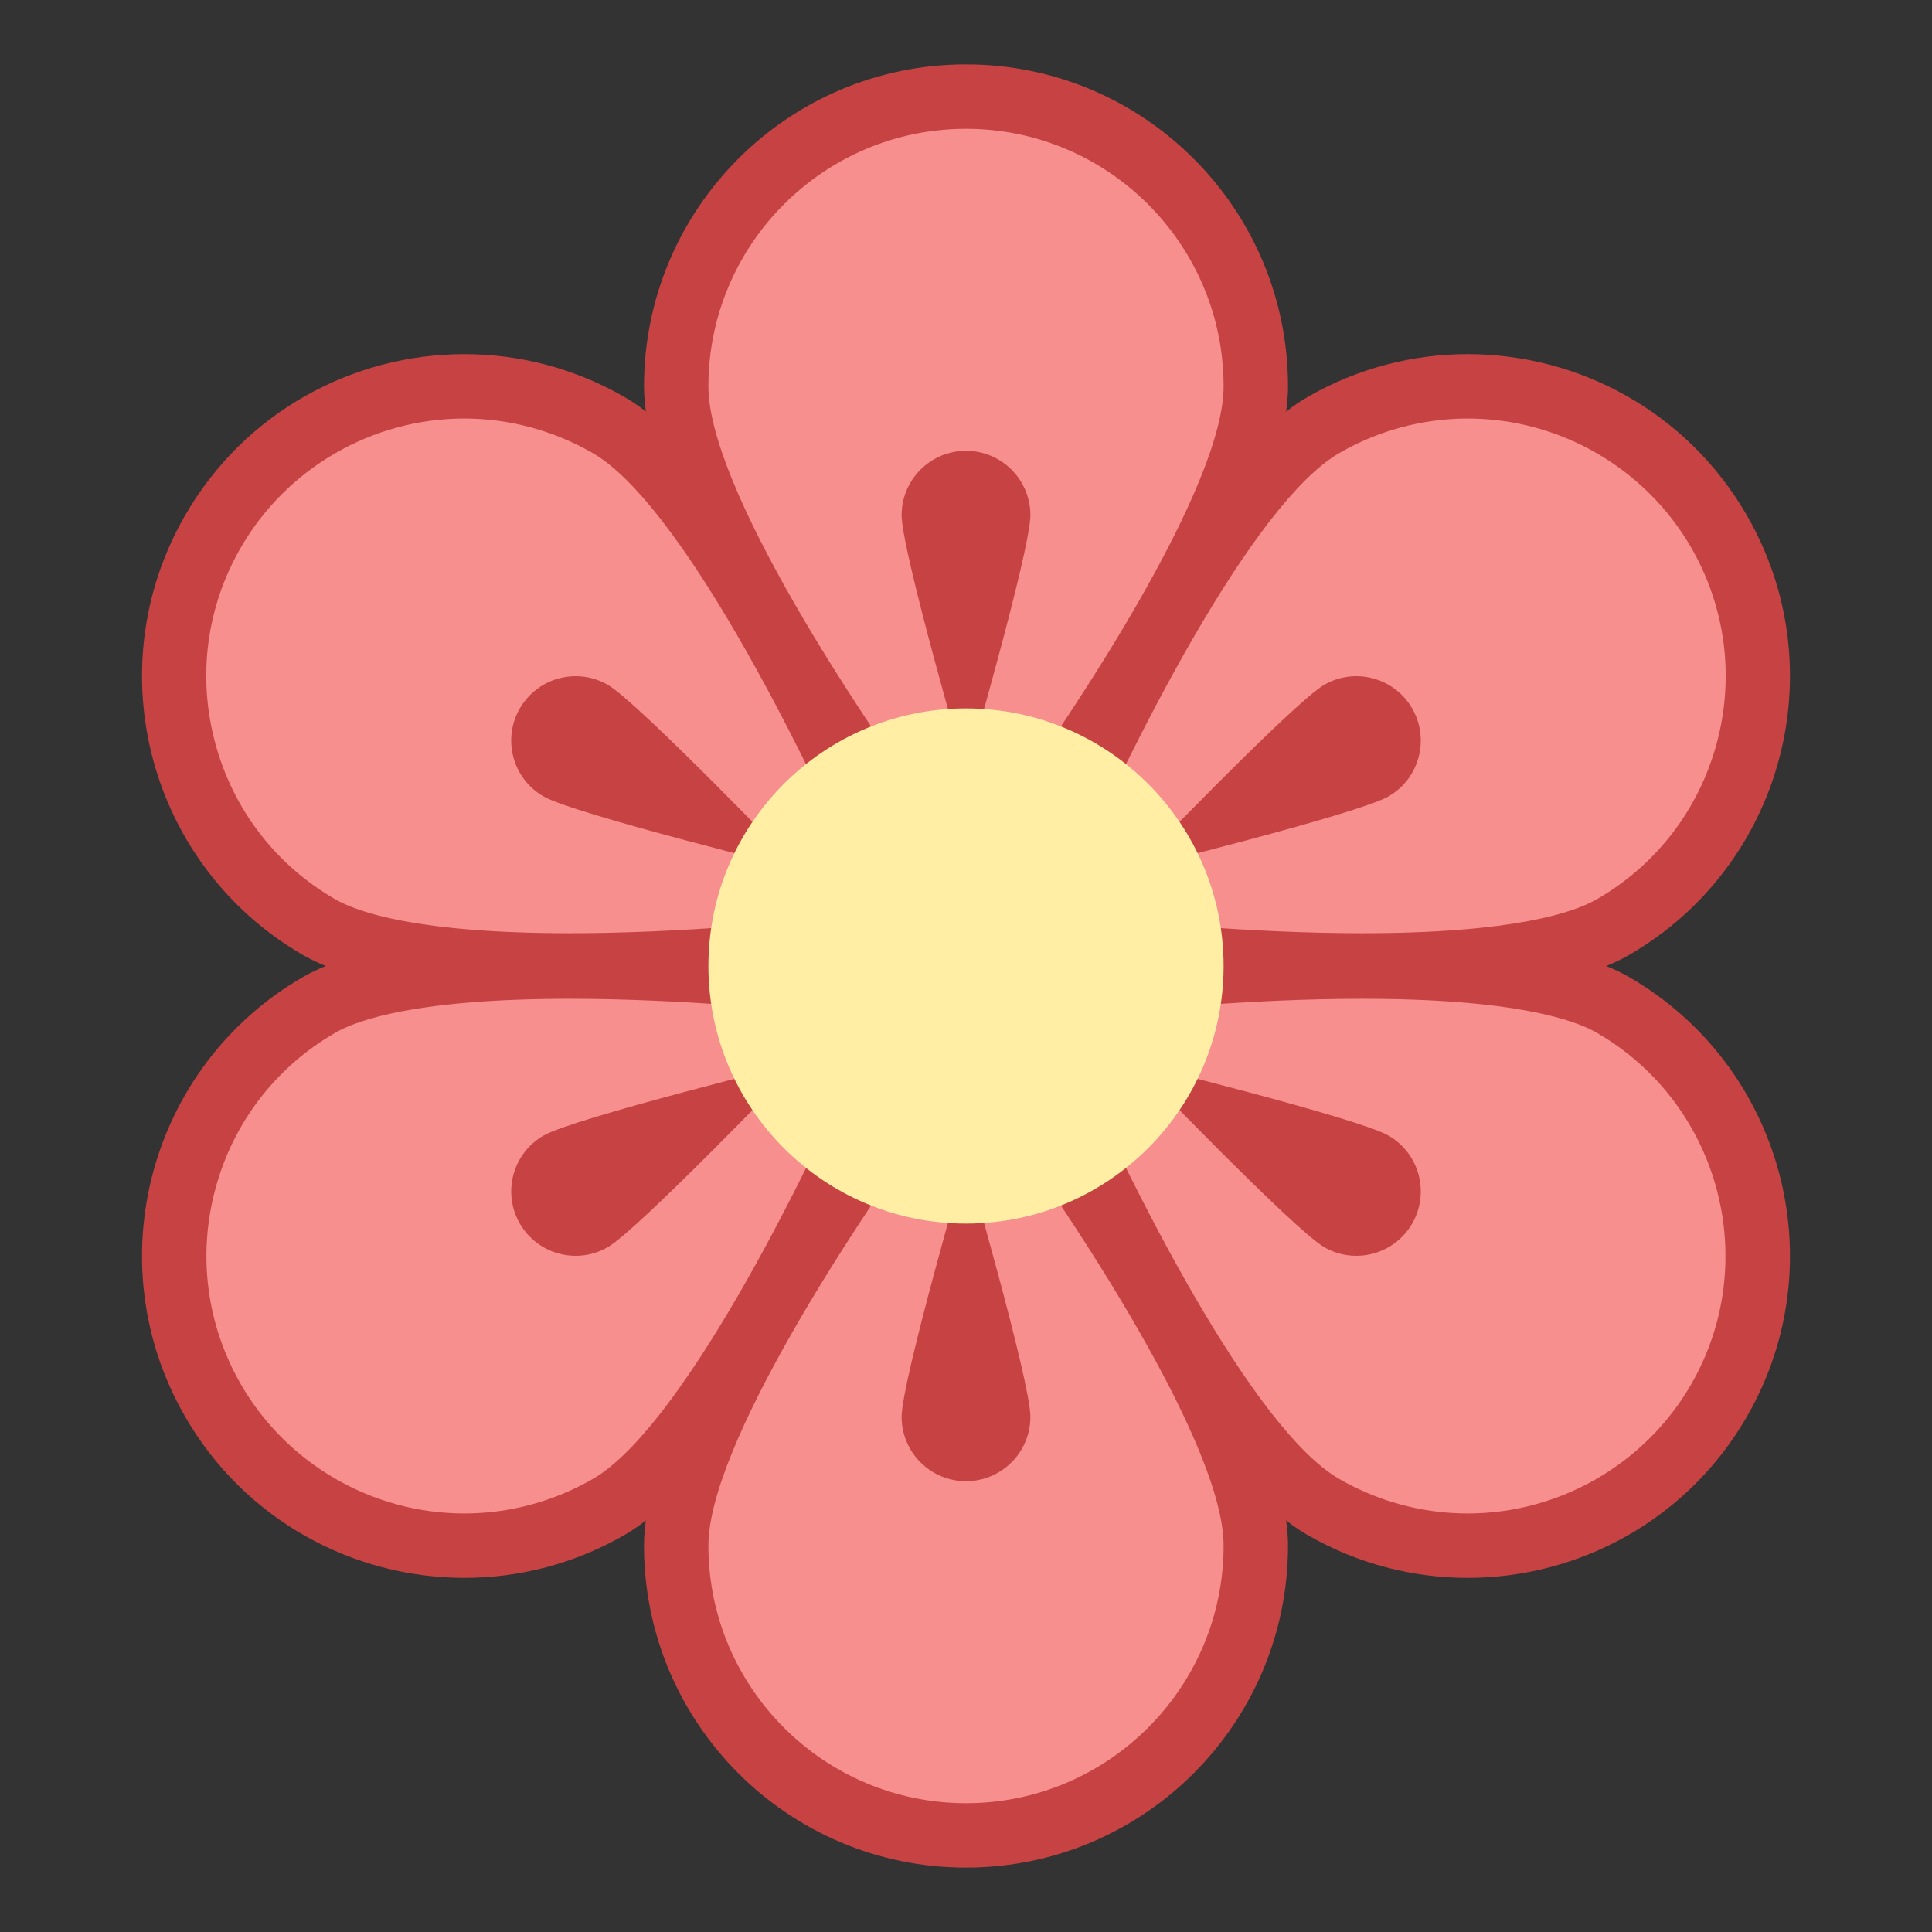
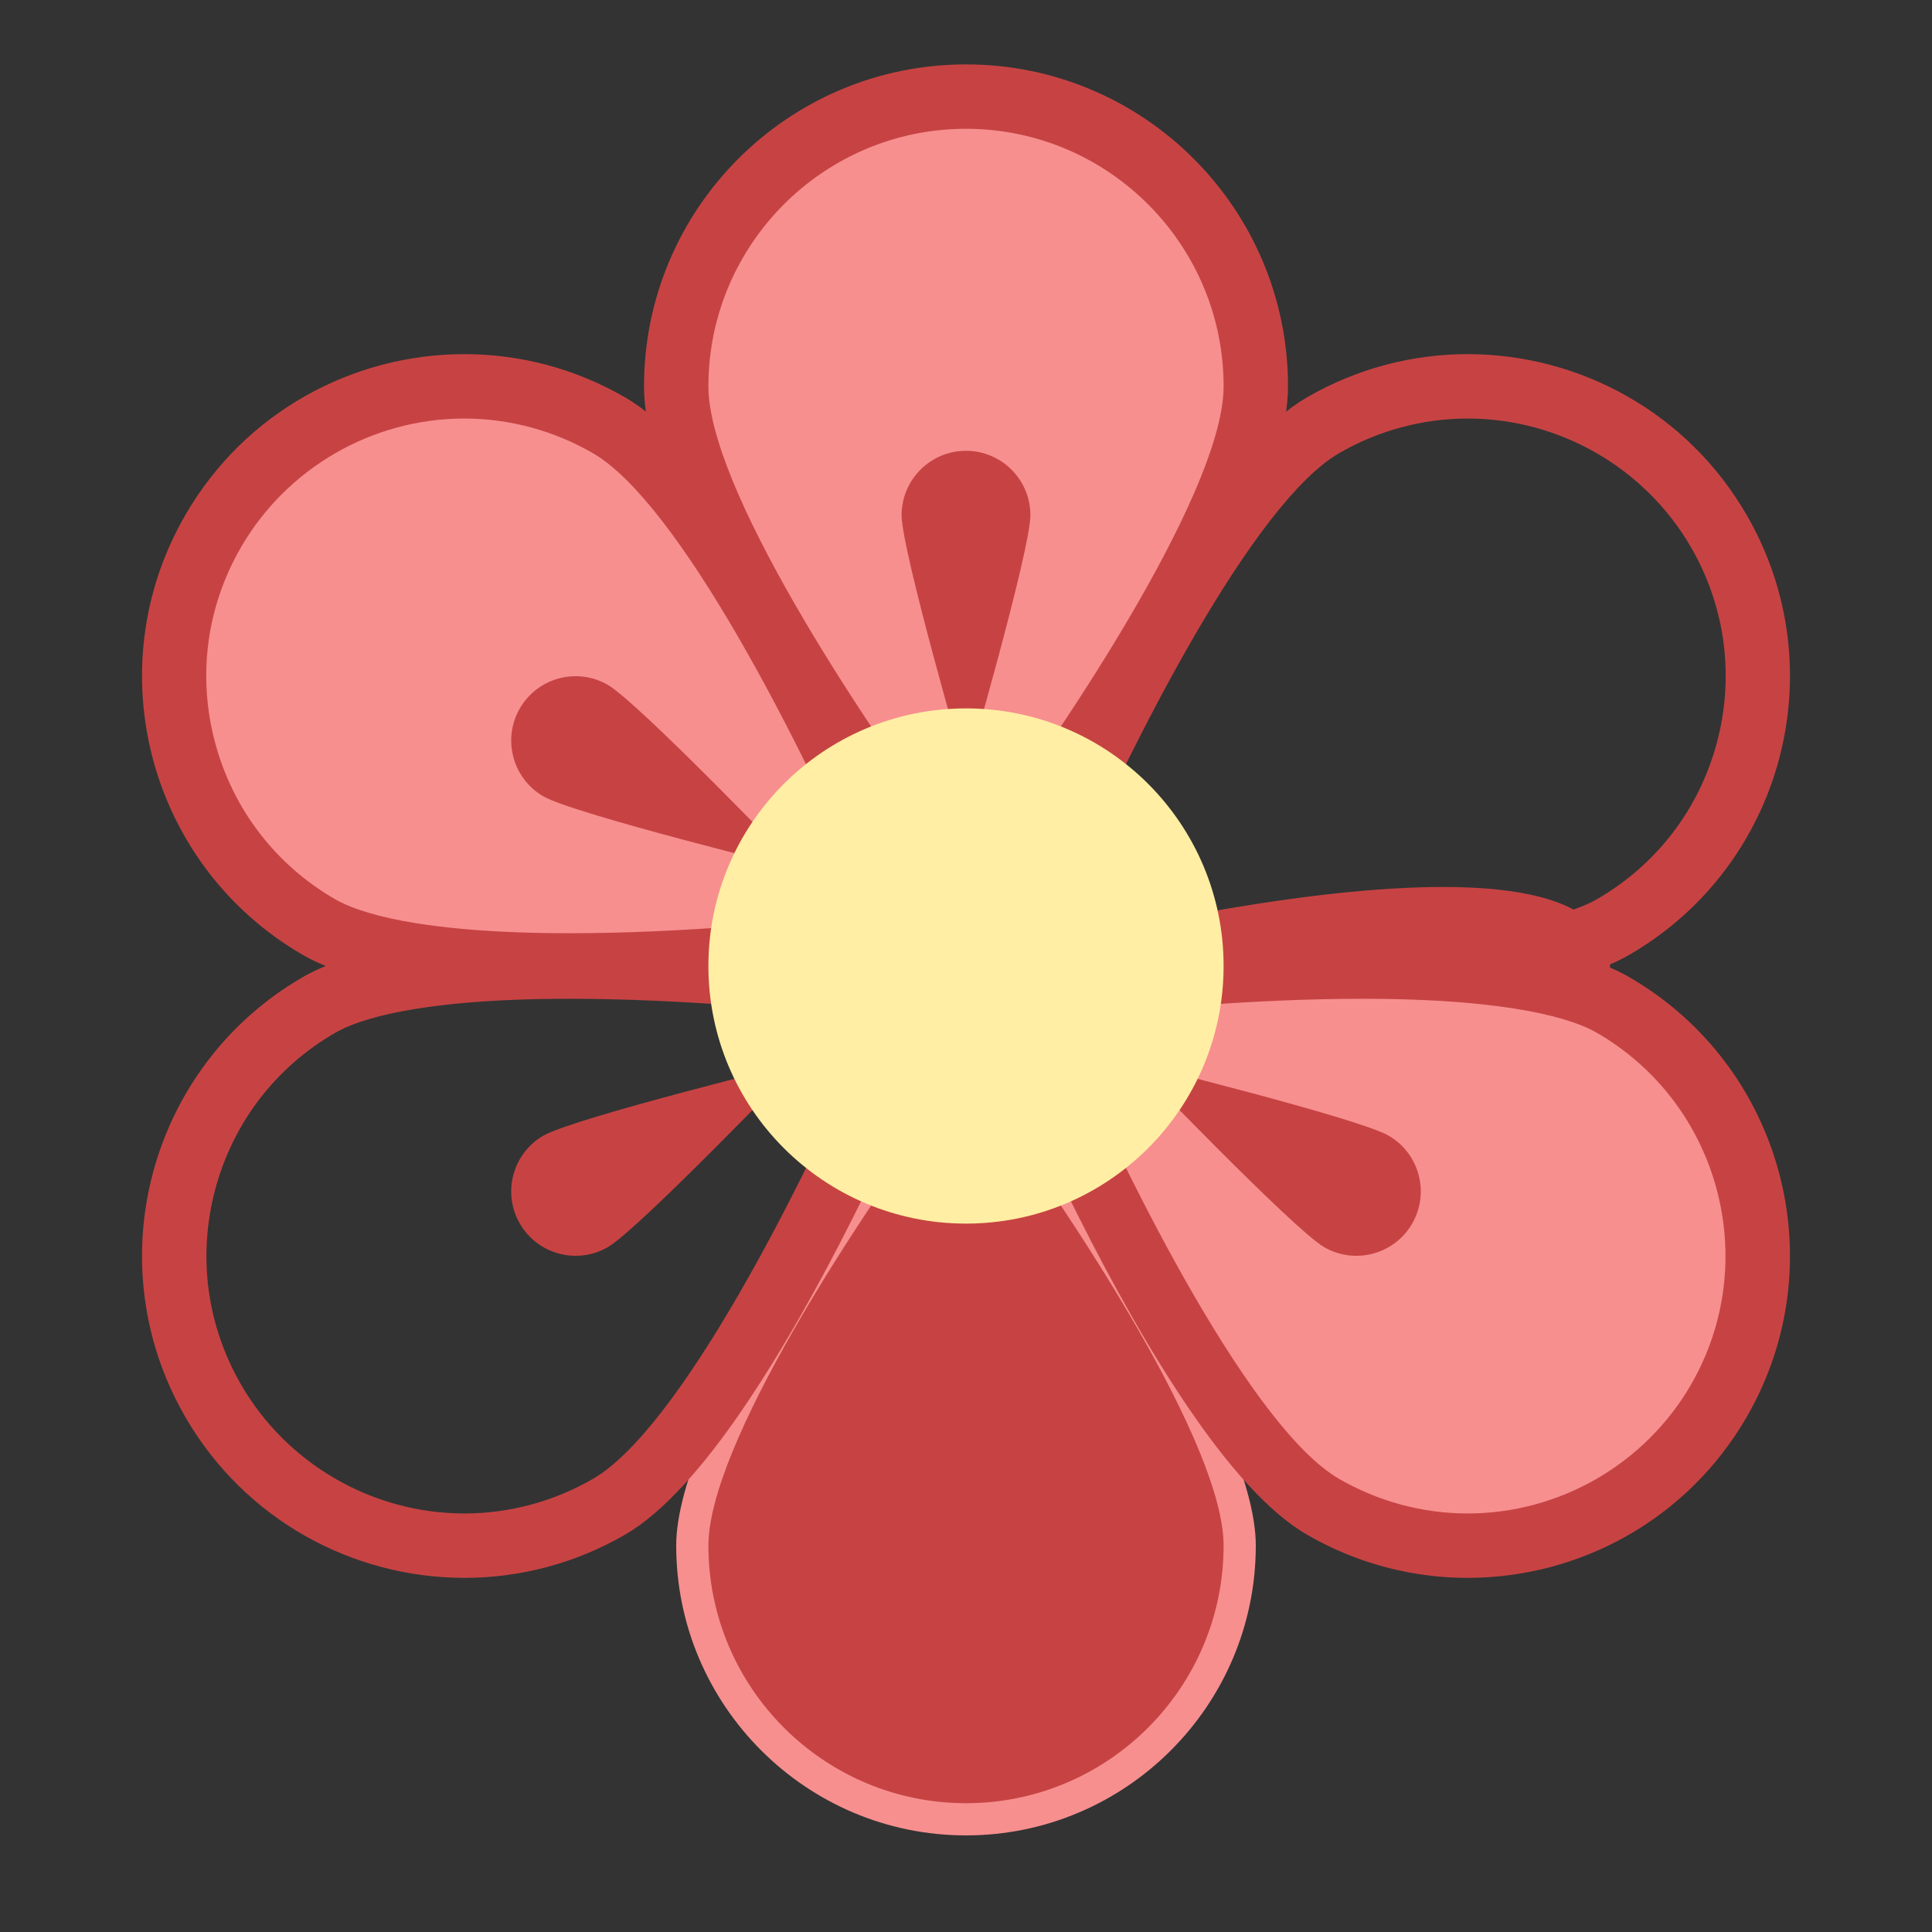
<svg xmlns="http://www.w3.org/2000/svg" viewBox="0 0 30 30" width="64" height="64">
  <rect x="0" y="0" width="30" height="30" fill="#333333" stroke="none" />
  <path fill="#F78F8F" d="M15,28.5c-2.481,0-4.5-2.019-4.5-4.5c0-1.941,2.956-6.183,4.5-8.189 c1.544,2.007,4.5,6.249,4.5,8.189C19.5,26.481,17.481,28.5,15,28.5z M15,14.189C13.456,12.183,10.5,7.94,10.5,6 c0-2.481,2.019-4.5,4.5-4.5s4.5,2.019,4.5,4.5C19.5,7.941,16.544,12.183,15,14.189z" />
-   <path fill="#C74343" d="M15,2c2.206,0,4,1.794,4,4c0,1.522-2.208,4.972-4,7.365C13.208,10.972,11,7.522,11,6 C11,3.794,12.794,2,15,2 M15,16.635c1.792,2.393,4,5.843,4,7.365c0,2.206-1.794,4-4,4s-4-1.794-4-4 C11,22.478,13.208,19.028,15,16.635 M15,1c-2.761,0-5,2.239-5,5s5,9,5,9s5-6.239,5-9S17.761,1,15,1L15,1z M15,15c0,0-5,6.239-5,9 s2.239,5,5,5s5-2.239,5-5S15,15,15,15L15,15z" />
+   <path fill="#C74343" d="M15,2c2.206,0,4,1.794,4,4c0,1.522-2.208,4.972-4,7.365C13.208,10.972,11,7.522,11,6 C11,3.794,12.794,2,15,2 M15,16.635c1.792,2.393,4,5.843,4,7.365c0,2.206-1.794,4-4,4s-4-1.794-4-4 C11,22.478,13.208,19.028,15,16.635 M15,1c-2.761,0-5,2.239-5,5s5,9,5,9s5-6.239,5-9S17.761,1,15,1L15,1z M15,15s2.239,5,5,5s5-2.239,5-5S15,15,15,15L15,15z" />
  <path fill="#F78F8F" d="M22.79,24.001c-0.785,0-1.562-0.209-2.246-0.604c-1.681-0.971-3.875-5.648-4.841-7.99 c1.07-0.14,3.34-0.398,5.448-0.398c2.367,0,3.423,0.323,3.893,0.594c1.041,0.602,1.786,1.572,2.097,2.732 c0.312,1.161,0.151,2.374-0.449,3.415C25.89,23.139,24.396,24.001,22.79,24.001L22.79,24.001z M8.849,14.991 c-2.367,0-3.423-0.323-3.893-0.594c-1.041-0.602-1.786-1.572-2.097-2.732C2.548,10.504,2.708,9.291,3.309,8.25 C4.11,6.861,5.604,5.999,7.21,5.999c0.785,0,1.562,0.209,2.246,0.604c1.681,0.971,3.875,5.648,4.842,7.99 C13.227,14.732,10.957,14.991,8.849,14.991C8.85,14.991,8.85,14.991,8.849,14.991z" />
  <path fill="#C74343" d="M7.21,6.499c0.697,0,1.387,0.186,1.995,0.537c1.317,0.76,3.199,4.394,4.376,7.141 c-1.181,0.139-3.013,0.314-4.733,0.314c-2.375,0-3.302-0.33-3.643-0.527c-0.925-0.534-1.587-1.397-1.864-2.429 c-0.277-1.032-0.135-2.11,0.4-3.035C4.454,7.266,5.783,6.499,7.21,6.499 M21.151,15.509c2.375,0,3.302,0.33,3.643,0.527 c1.91,1.103,2.567,3.554,1.464,5.464c-0.713,1.234-2.042,2.001-3.469,2.001c-0.697,0-1.387-0.186-1.995-0.537 c-1.317-0.76-3.199-4.394-4.376-7.141C17.599,15.684,19.431,15.509,21.151,15.509 M7.21,5.499C5.482,5.499,3.802,6.396,2.876,8 c-1.381,2.391-0.561,5.449,1.83,6.83c0.868,0.501,2.464,0.661,4.143,0.661C11.795,15.491,15,15,15,15s-2.903-7.449-5.294-8.83 C8.918,5.715,8.059,5.499,7.21,5.499L7.21,5.499z M21.151,14.509C18.206,14.509,15,15,15,15s2.903,7.449,5.294,8.83 c0.787,0.455,1.647,0.671,2.495,0.671c1.728,0,3.409-0.897,4.335-2.501c1.381-2.391,0.561-5.449-1.83-6.83 C24.426,14.669,22.831,14.509,21.151,14.509L21.151,14.509z" />
-   <path fill="#F78F8F" d="M7.21,24.001c-1.605,0-3.1-0.862-3.901-2.251c-0.601-1.041-0.761-2.254-0.449-3.415 c0.311-1.16,1.056-2.131,2.097-2.732c0.47-0.271,1.525-0.594,3.893-0.594c2.11,0,4.378,0.259,5.448,0.398 c-0.966,2.342-3.161,7.021-4.841,7.99C8.771,23.792,7.995,24.001,7.21,24.001L7.21,24.001z M21.151,14.991 c-2.108,0-4.378-0.259-5.448-0.398c0.966-2.342,3.161-7.021,4.841-7.99c0.685-0.395,1.461-0.604,2.245-0.604 c1.605,0,3.101,0.862,3.902,2.251c0.601,1.041,0.761,2.254,0.449,3.415c-0.311,1.16-1.056,2.131-2.097,2.732 C24.574,14.668,23.518,14.991,21.151,14.991L21.151,14.991z" />
  <path fill="#C74343" d="M22.79,6.499c1.427,0,2.756,0.767,3.469,2.001c0.534,0.925,0.676,2.003,0.4,3.035 c-0.277,1.032-0.938,1.895-1.864,2.429c-0.341,0.197-1.268,0.527-3.643,0.527c-1.72,0-3.553-0.175-4.733-0.314 c1.176-2.747,3.058-6.38,4.376-7.141C21.402,6.685,22.092,6.499,22.79,6.499 M8.849,15.509c1.72,0,3.553,0.175,4.734,0.314 c-1.176,2.747-3.058,6.38-4.376,7.141c-0.608,0.351-1.298,0.537-1.995,0.537c-1.427,0-2.756-0.767-3.469-2.001 c-0.534-0.925-0.676-2.003-0.4-3.035c0.277-1.032,0.938-1.895,1.864-2.429C5.547,15.839,6.473,15.509,8.849,15.509 M22.79,5.499 c-0.848,0-1.708,0.216-2.495,0.671C17.903,7.551,15,15,15,15s3.206,0.491,6.151,0.491c1.68,0,3.275-0.16,4.143-0.661 c2.391-1.381,3.211-4.439,1.83-6.83C26.198,6.396,24.517,5.499,22.79,5.499L22.79,5.499z M8.849,14.509 c-1.68,0-3.275,0.16-4.143,0.661c-2.391,1.381-3.211,4.439-1.83,6.83c0.926,1.604,2.607,2.501,4.335,2.501 c0.848,0,1.708-0.216,2.495-0.671C12.097,22.449,15,15,15,15S11.794,14.509,8.849,14.509L8.849,14.509z" />
  <path fill="#C74343" d="M16,8c0,0.552-1,4-1,4s-1-3.448-1-4s0.448-1,1-1S16,7.448,16,8z" />
  <path fill="#C74343" d="M14,22c0-0.552,1-4,1-4s1,3.448,1,4s-0.448,1-1,1S14,22.552,14,22z" />
  <path fill="#C74343" d="M9.438,10.634c0.478,0.276,2.964,2.866,2.964,2.866s-3.486-0.858-3.964-1.134 C7.96,12.09,7.796,11.478,8.072,11C8.348,10.522,8.96,10.358,9.438,10.634z" />
  <path fill="#C74343" d="M20.562,19.366c-0.478-0.276-2.964-2.866-2.964-2.866s3.486,0.858,3.964,1.134 s0.642,0.888,0.366,1.366C21.652,19.478,21.04,19.642,20.562,19.366z" />
  <path fill="#C74343" d="M8.438,17.634c0.478-0.276,3.964-1.134,3.964-1.134s-2.486,2.59-2.964,2.866 C8.96,19.642,8.348,19.478,8.072,19C7.796,18.522,7.96,17.91,8.438,17.634z" />
-   <path fill="#C74343" d="M21.562,12.366c-0.478,0.276-3.964,1.134-3.964,1.134s2.486-2.59,2.964-2.866s1.09-0.112,1.366,0.366 C22.204,11.478,22.04,12.09,21.562,12.366z" />
  <circle fill="#FFEEA3" cx="15" cy="15" r="4" />
</svg>